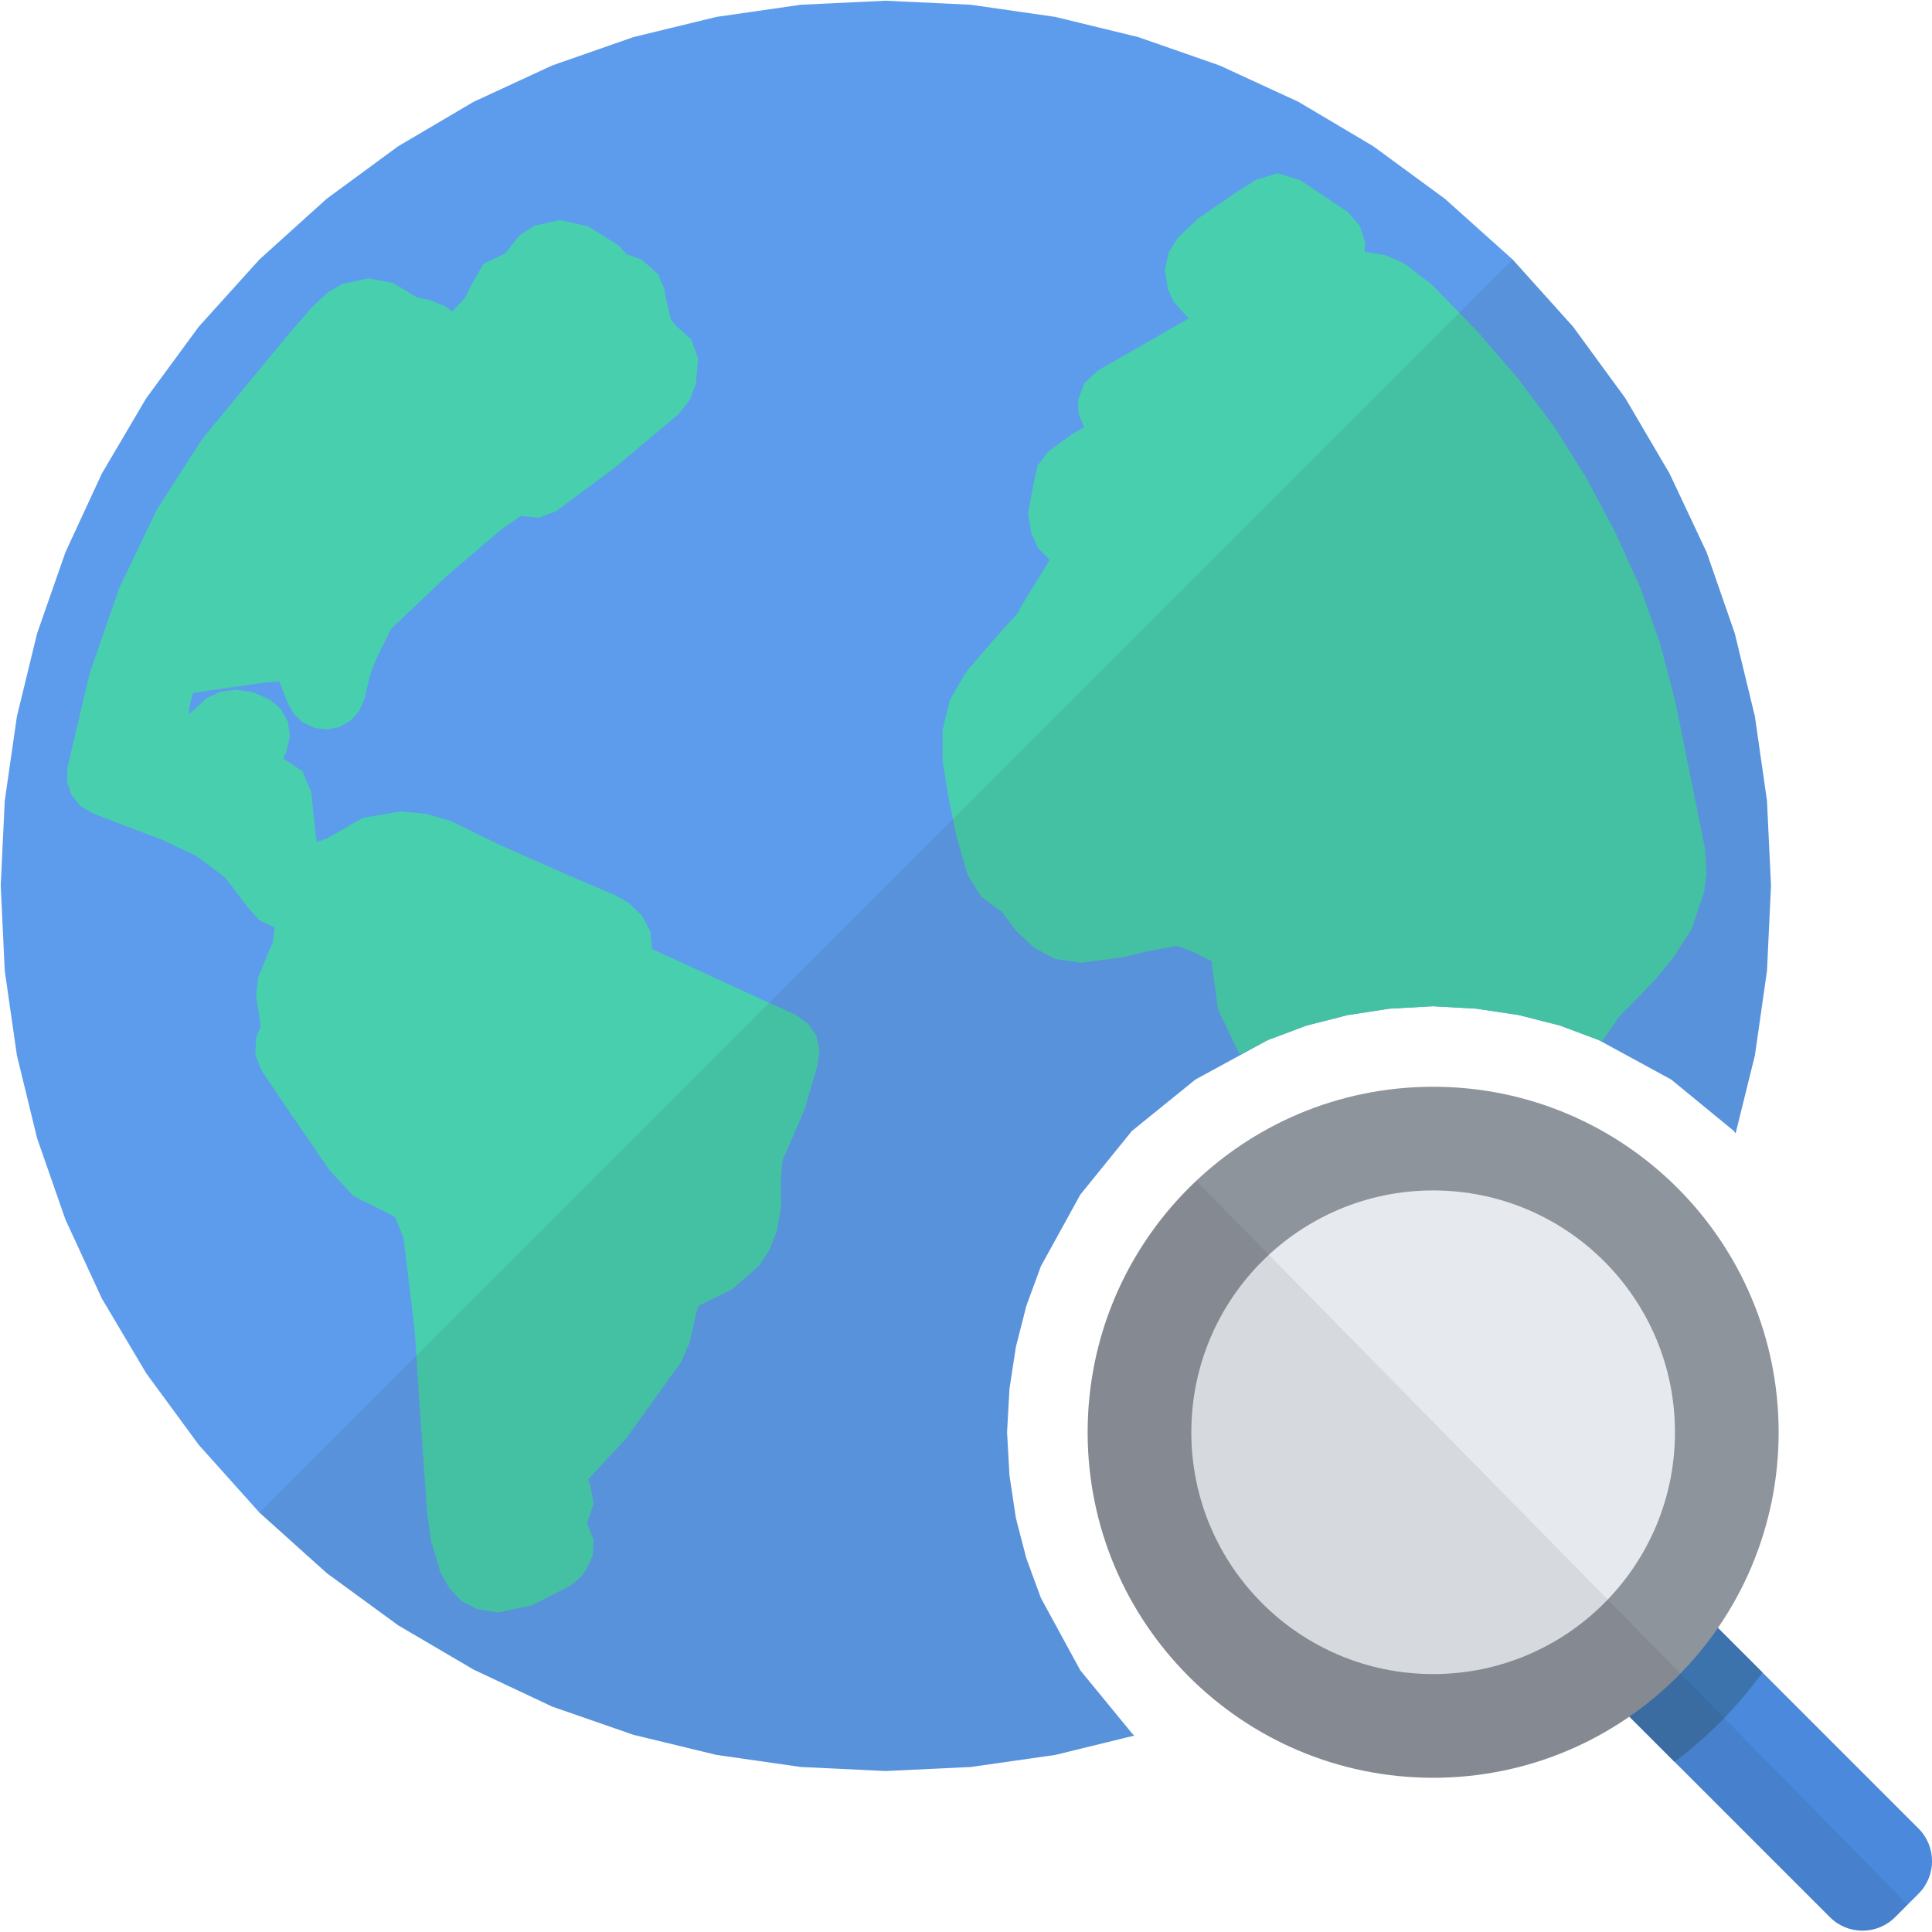
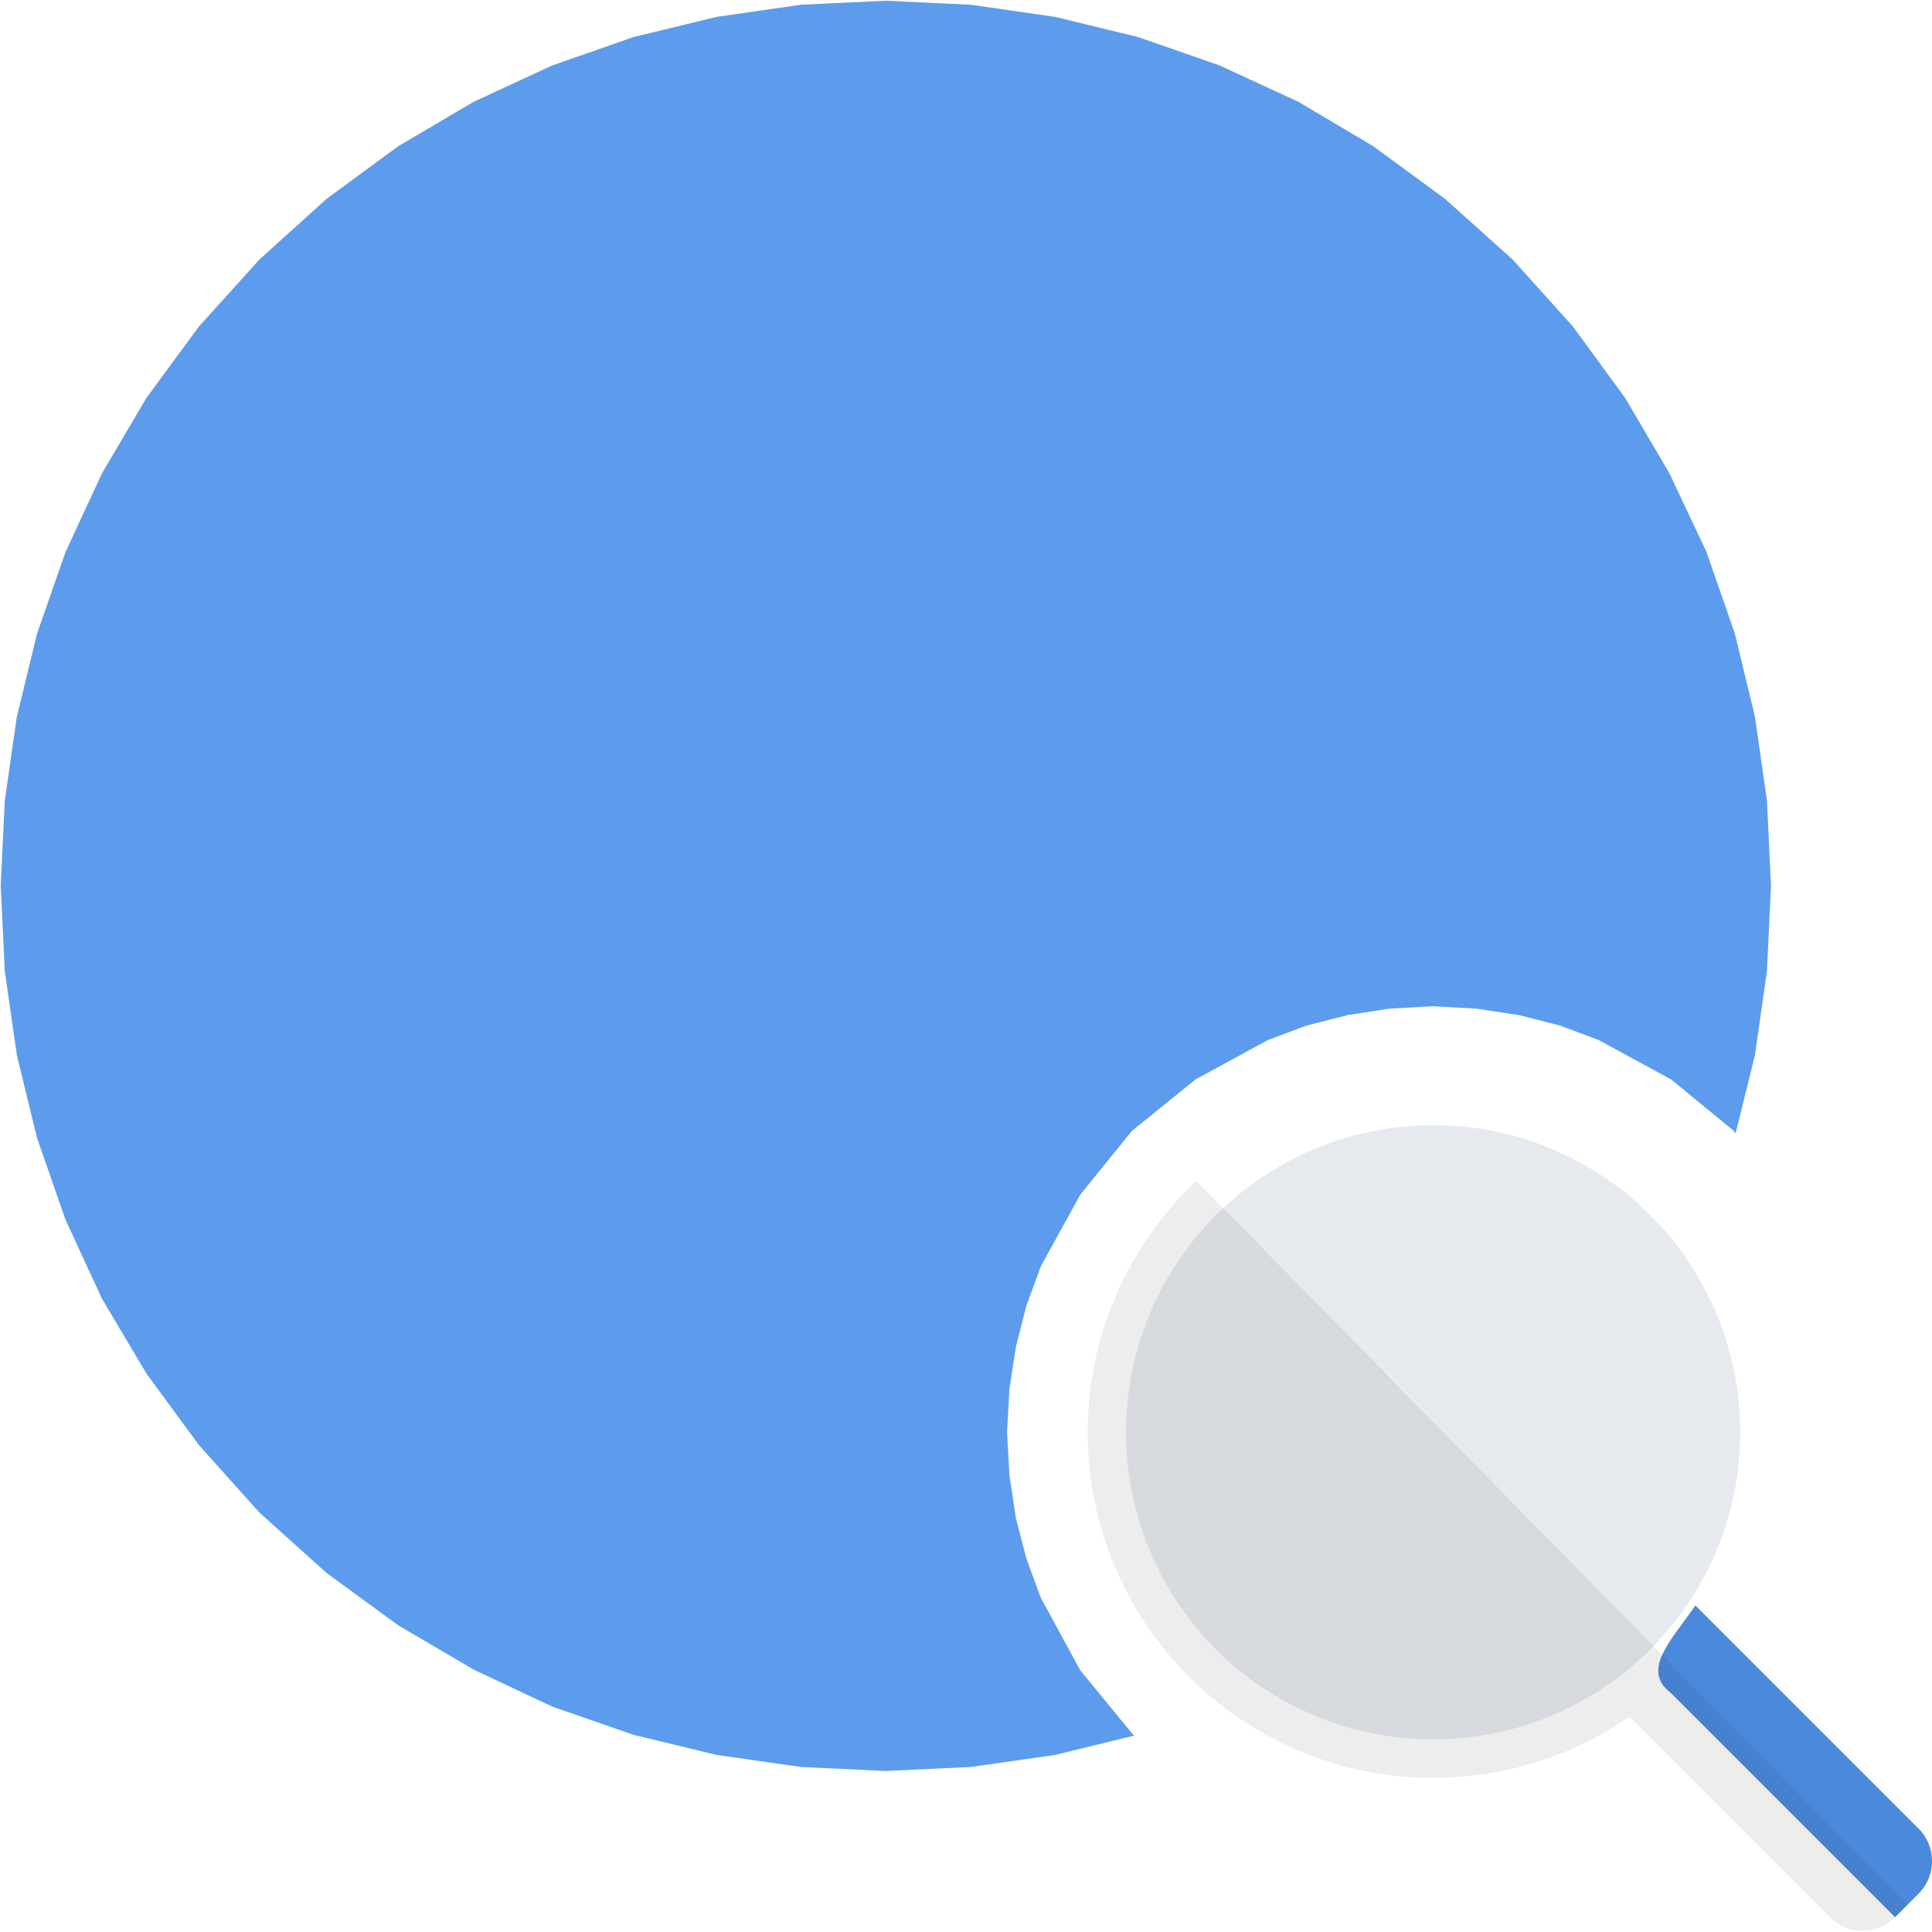
<svg xmlns="http://www.w3.org/2000/svg" version="1.1" id="Layer_1" x="0px" y="0px" width="24px" height="24px" viewBox="0 0 24 24" enable-background="new 0 0 24 24" xml:space="preserve">
  <g id="main">
    <g id="icon">
      <path d="M9.948,0.059L8.9,0.21L7.868,0.461L6.86,0.813L5.883,1.265L4.946,1.817L4.057,2.47L3.223,3.223L2.47,4.057L1.817,4.946L1.265,5.883L0.813,6.86L0.461,7.868L0.21,8.9L0.059,9.948L0.009,11L0.059,12.06L0.21,13.11L0.461,14.14L0.813,15.15L1.265,16.13L1.817,17.06L2.47,17.95L3.223,18.79L4.057,19.54L4.946,20.19L5.883,20.74L6.86,21.2L7.868,21.55L8.9,21.8L9.948,21.95L11,22L12.06,21.95L13.11,21.8L14.09,21.56L14.06,21.53L13.42,20.75L12.93,19.85L12.75,19.36L12.62,18.86L12.54,18.33L12.51,17.79L12.54,17.25L12.62,16.73L12.75,16.22L12.93,15.73L13.42,14.84L14.06,14.05L14.85,13.41L15.75,12.92L16.23,12.74L16.74,12.61L17.26,12.53L17.8,12.5L18.34,12.53L18.87,12.61L19.38,12.74L19.86,12.92L20.76,13.41L21.54,14.05L21.56,14.08L21.8,13.11L21.95,12.06L22,11L21.95,9.948L21.8,8.9L21.55,7.868L21.2,6.86L20.74,5.883L20.19,4.946L19.54,4.057L18.79,3.223L17.95,2.47L17.06,1.817L16.13,1.265L15.15,0.813L14.14,0.461L13.11,0.21L12.06,0.059L11,0.009zz" fill-rule="evenodd" fill="#5D9CEC" />
-       <path d="M15.6,2.235L15.38,2.374L14.88,2.716L14.87,2.727L14.63,2.955L14.52,3.132L14.47,3.356L14.51,3.597L14.58,3.749L14.72,3.906L14.77,3.954L13.64,4.602L13.47,4.759L13.39,4.976L13.4,5.149L13.47,5.307L13.4,5.346L13.32,5.391L13.02,5.611L12.89,5.782L12.84,6.007L12.83,6.058L12.77,6.372L12.81,6.622L12.9,6.814L13.04,6.956L12.75,7.425L12.67,7.558L12.65,7.608L12.42,7.861L12,8.35L11.8,8.694L11.71,9.066L11.71,9.463L11.77,9.828L11.78,9.889L11.88,10.38L12.02,10.87L12.19,11.14L12.39,11.29L12.44,11.32L12.62,11.56L12.84,11.77L13.1,11.91L13.43,11.96L13.96,11.89L14.24,11.82L14.62,11.75L14.81,11.82L15.05,11.94L15.13,12.54L15.4,13.1L15.75,12.92L16.23,12.74L16.74,12.61L17.26,12.53L17.8,12.5L18.34,12.53L18.87,12.61L19.38,12.74L19.86,12.92L19.9,12.94L20.12,12.62L20.32,12.42L20.57,12.16L20.79,11.89L21.02,11.53L21.17,11.08L21.2,10.82L21.18,10.54L20.81,8.71L20.62,7.986L20.37,7.283L20.06,6.602L19.71,5.943L19.31,5.306L18.85,4.693L18.34,4.103L17.79,3.538L17.44,3.271L17.21,3.171L16.95,3.126L16.96,3.021L16.89,2.801L16.74,2.632L16.15,2.237L15.87,2.152zM6.636,2.804L6.449,2.929L6.275,3.149L6.008,3.276L5.859,3.533L5.779,3.696L5.617,3.87L5.523,3.803L5.337,3.726L5.18,3.695L4.889,3.518L4.58,3.458L4.257,3.525L4.071,3.633L3.881,3.811L3.596,4.138L2.511,5.454L1.945,6.336L1.48,7.307L1.111,8.374L0.836,9.544L0.834,9.718L0.89,9.877L0.996,10.01L1.144,10.1L1.532,10.25L2.008,10.43L2.435,10.63L2.796,10.9L3.077,11.27L3.219,11.43L3.411,11.52L3.389,11.71L3.343,11.81L3.207,12.14L3.18,12.37L3.223,12.63L3.235,12.76L3.182,12.89L3.171,13.1L3.25,13.3L3.478,13.64L4.095,14.54L4.394,14.86L4.719,15.02L4.91,15.12L5.013,15.38L5.152,16.53L5.212,17.46L5.305,18.78L5.351,19.13L5.474,19.54L5.583,19.73L5.734,19.89L5.933,19.99L6.189,20.03L6.612,19.94L7.081,19.7L7.217,19.59L7.282,19.5L7.365,19.32L7.374,19.13L7.293,18.92L7.375,18.68L7.328,18.43L7.305,18.38L7.777,17.87L8.462,16.92L8.57,16.67L8.621,16.44L8.656,16.28L8.679,16.22L9.089,16.02L9.433,15.72L9.562,15.52L9.654,15.28L9.703,14.99L9.7,14.66L9.722,14.41L9.84,14.14L10,13.77L10.1,13.42L10.16,13.22L10.18,13.04L10.14,12.86L10.04,12.72L9.892,12.61L9.384,12.38L8.322,11.89L8.272,11.87L8.1,11.79L8.1,11.78L8.075,11.56L7.97,11.37L7.816,11.22L7.642,11.12L7.1,10.89L6.195,10.49L6.176,10.48L5.604,10.2L5.299,10.11L4.976,10.08L4.506,10.16L4.073,10.41L3.937,10.46L3.923,10.38L3.884,10.01L3.87,9.851L3.759,9.582L3.521,9.423L3.566,9.309L3.602,9.136L3.576,8.966L3.495,8.815L3.363,8.698L3.148,8.6L2.933,8.567L2.735,8.595L2.574,8.668L2.351,8.87L2.349,8.794L2.395,8.61L2.567,8.582L3.274,8.481L3.47,8.464L3.575,8.736L3.654,8.875L3.769,8.979L3.911,9.044L4.069,9.061L4.225,9.028L4.359,8.949L4.463,8.832L4.526,8.686L4.568,8.507L4.611,8.342L4.69,8.15L4.863,7.807L5.545,7.161L6.205,6.595L6.467,6.41L6.695,6.432L6.912,6.348L7.642,5.805L8.43,5.145L8.571,4.964L8.646,4.762L8.672,4.451L8.586,4.215L8.403,4.051L8.334,3.969L8.275,3.714L8.253,3.594L8.177,3.407L7.971,3.224L7.785,3.16L7.682,3.047L7.305,2.811L6.95,2.734zz" fill="#48CFAE" />
-       <path d="M3.223,18.79L4.057,19.54L4.946,20.19L5.883,20.74L6.86,21.2L7.868,21.55L8.9,21.8L9.948,21.95L11,22L12.06,21.95L13.11,21.8L14.09,21.56L14.06,21.53L13.42,20.75L12.93,19.85L12.75,19.36L12.62,18.86L12.54,18.33L12.51,17.79L12.54,17.25L12.62,16.73L12.75,16.22L12.93,15.73L13.42,14.84L14.06,14.05L14.85,13.41L15.75,12.92L16.23,12.74L16.74,12.61L17.26,12.53L17.8,12.5L18.34,12.53L18.87,12.61L19.38,12.74L19.86,12.92L20.76,13.41L21.54,14.05L21.56,14.08L21.8,13.11L21.95,12.06L22,11L21.95,9.948L21.8,8.9L21.55,7.868L21.2,6.86L20.74,5.883L20.19,4.946L19.54,4.057L18.79,3.223zz" fill-rule="evenodd" fill="#231F20" opacity="0.08" />
    </g>
    <g id="overlay">
      <circle cx="17.803" cy="17.792" r="3.815" fill-rule="evenodd" fill="#E6E9EE" />
-       <path d="M21.061,19.943l2.772,2.772c0.223,0.223,0.223,0.587,0,0.809l-0.292,0.292c-0.223,0.223,-0.587,0.223,-0.809,0l-2.79,-2.79C20.383,20.742,20.764,20.374,21.061,19.943z" fill-rule="evenodd" fill="#4B89DC" />
-       <path d="M21.061,19.943l0.833,0.833c-0.306,0.423,-0.674,0.798,-1.093,1.109l-0.86,-0.86C20.383,20.742,20.764,20.374,21.061,19.943z" fill-rule="evenodd" fill="#3D73AD" />
-       <path d="M13.511,17.792c0,2.37,1.922,4.292,4.292,4.292s4.292,-1.922,4.292,-4.292S20.173,13.5,17.803,13.5S13.511,15.422,13.511,17.792zM14.799,17.792c0,-1.659,1.345,-3.004,3.004,-3.004s3.004,1.345,3.004,3.004s-1.345,3.004,-3.004,3.004S14.799,19.451,14.799,17.792z" fill-rule="evenodd" fill="#8E949C" />
+       <path d="M21.061,19.943l2.772,2.772c0.223,0.223,0.223,0.587,0,0.809l-0.292,0.292l-2.79,-2.79C20.383,20.742,20.764,20.374,21.061,19.943z" fill-rule="evenodd" fill="#4B89DC" />
      <path d="M23.542,23.817c-0.223,0.223,-0.587,0.223,-0.809,0l-2.492,-2.492c-0.692,0.479,-1.532,0.76,-2.437,0.76c-2.37,0,-4.292,-1.922,-4.292,-4.292c0,-1.231,0.519,-2.34,1.349,-3.123l8.837,8.992L23.542,23.817z" fill-rule="evenodd" fill="#231F20" opacity="0.08" />
    </g>
  </g>
</svg>